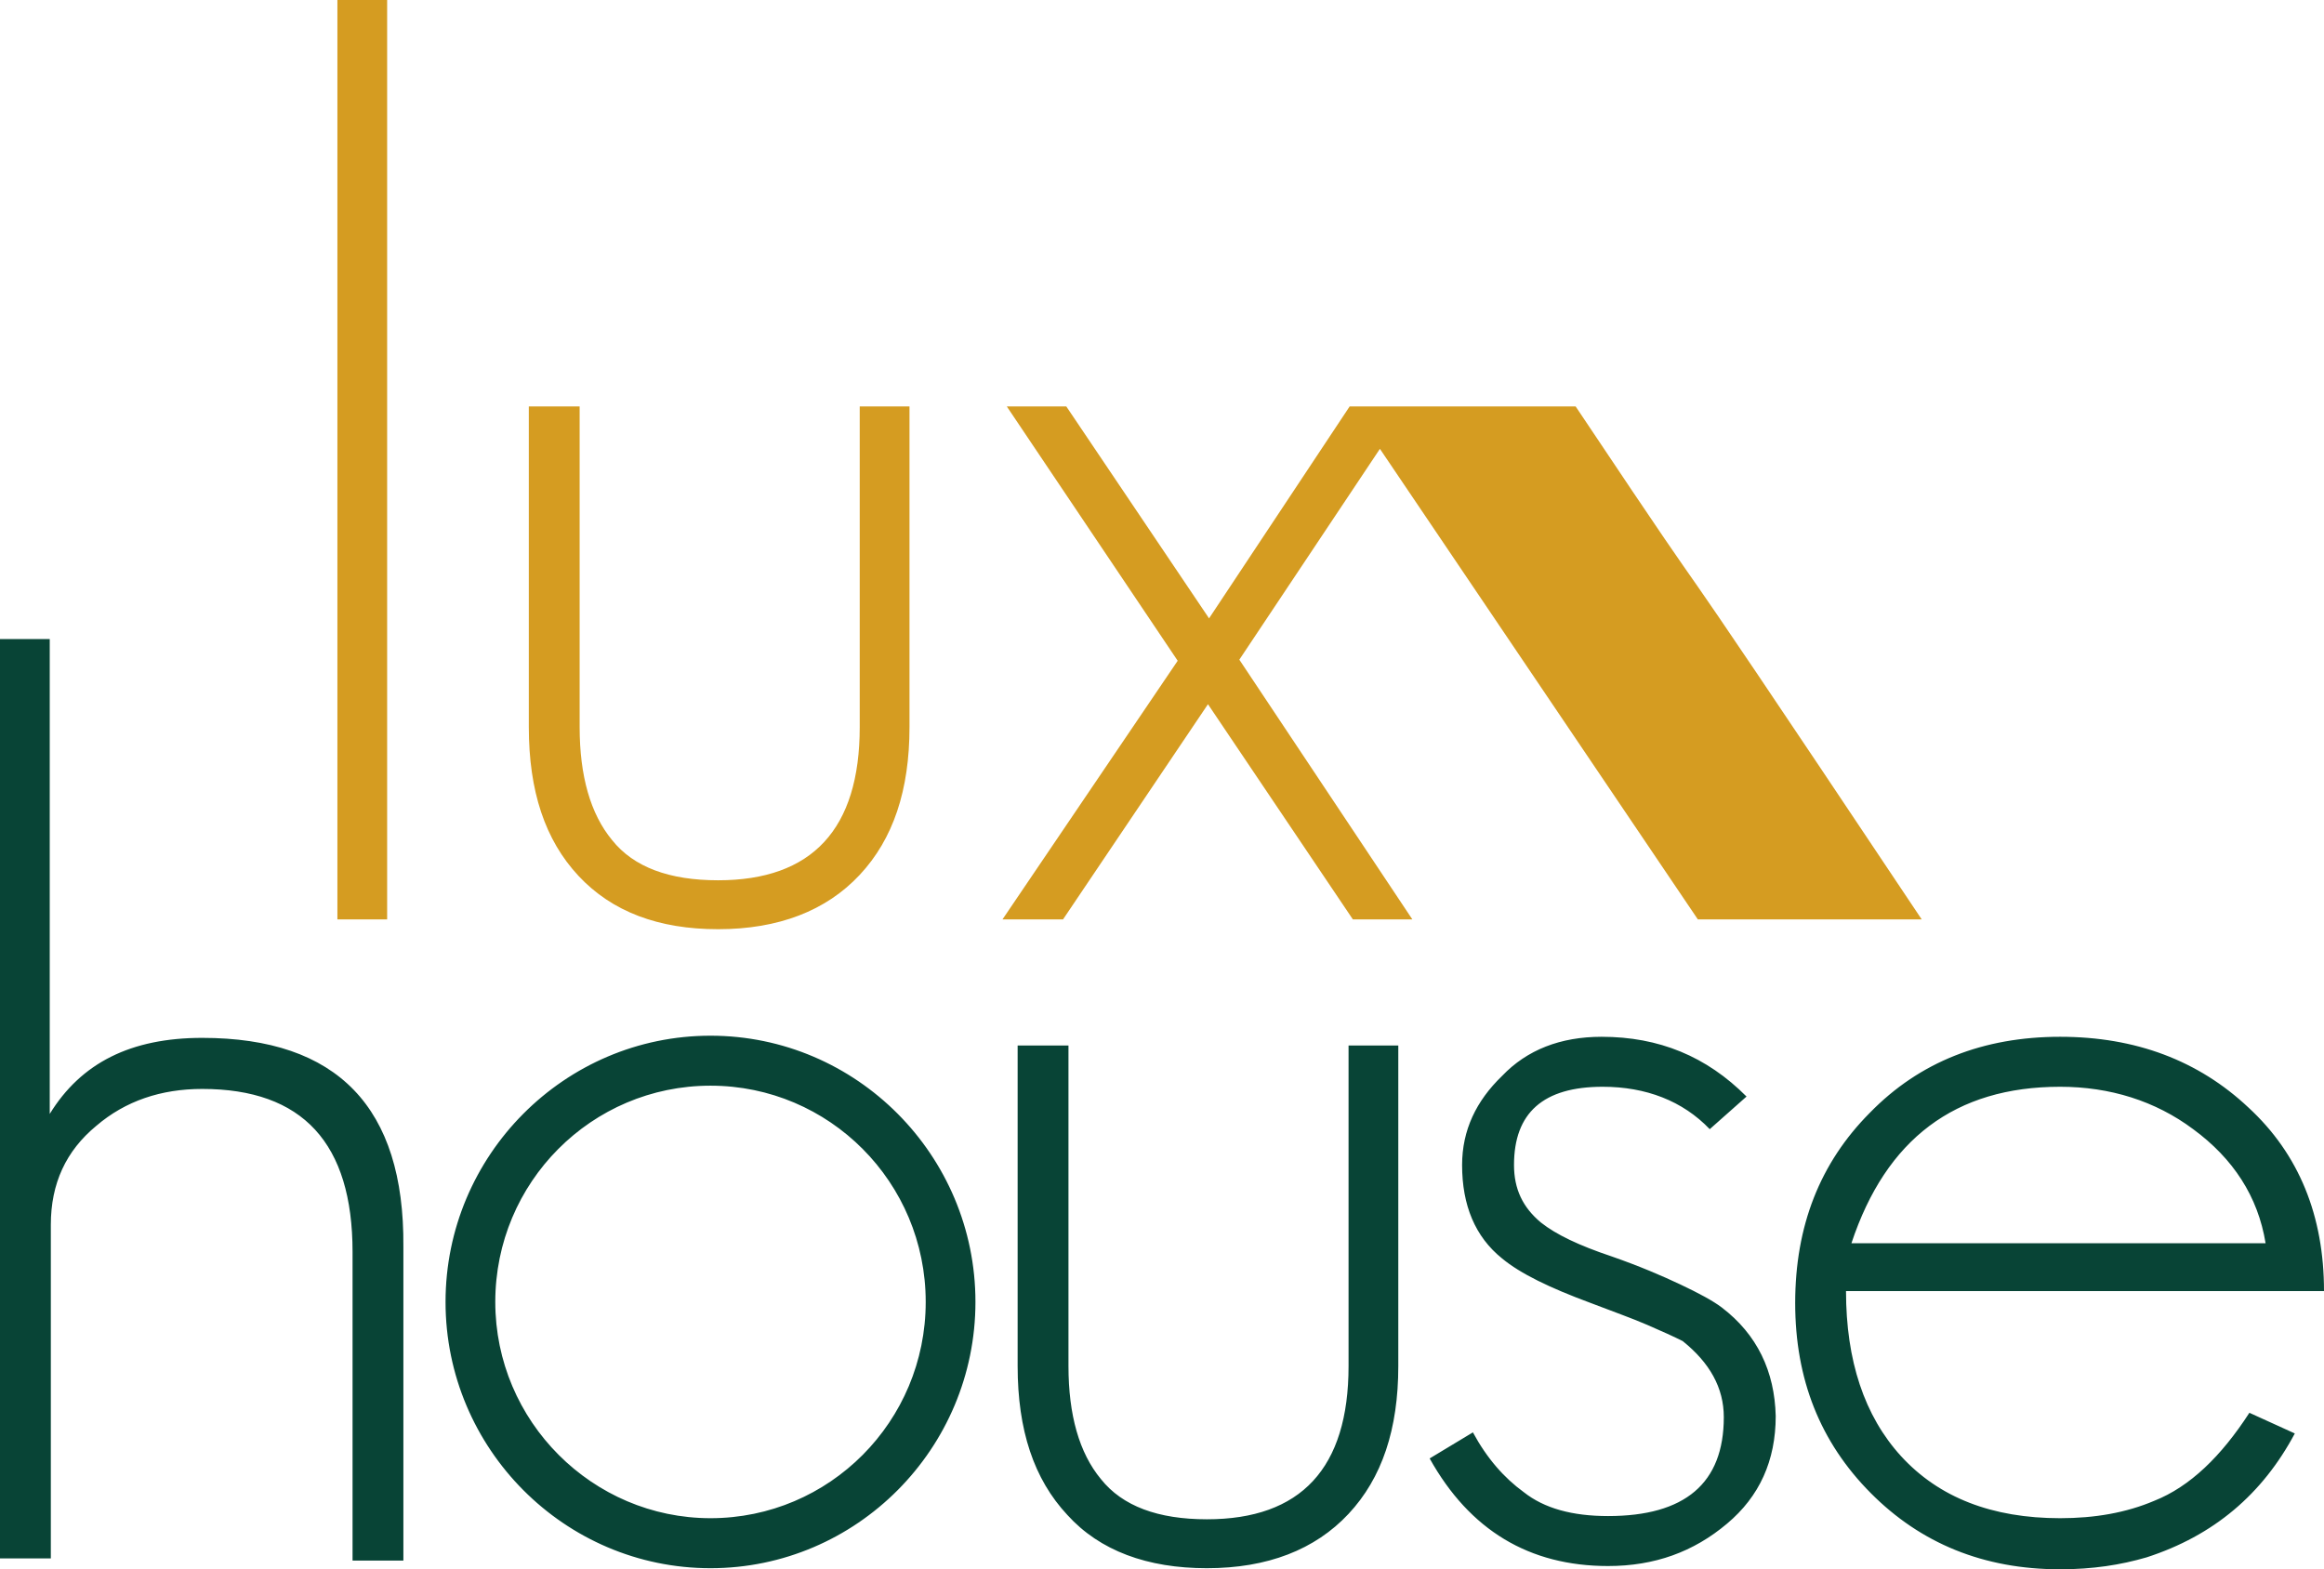
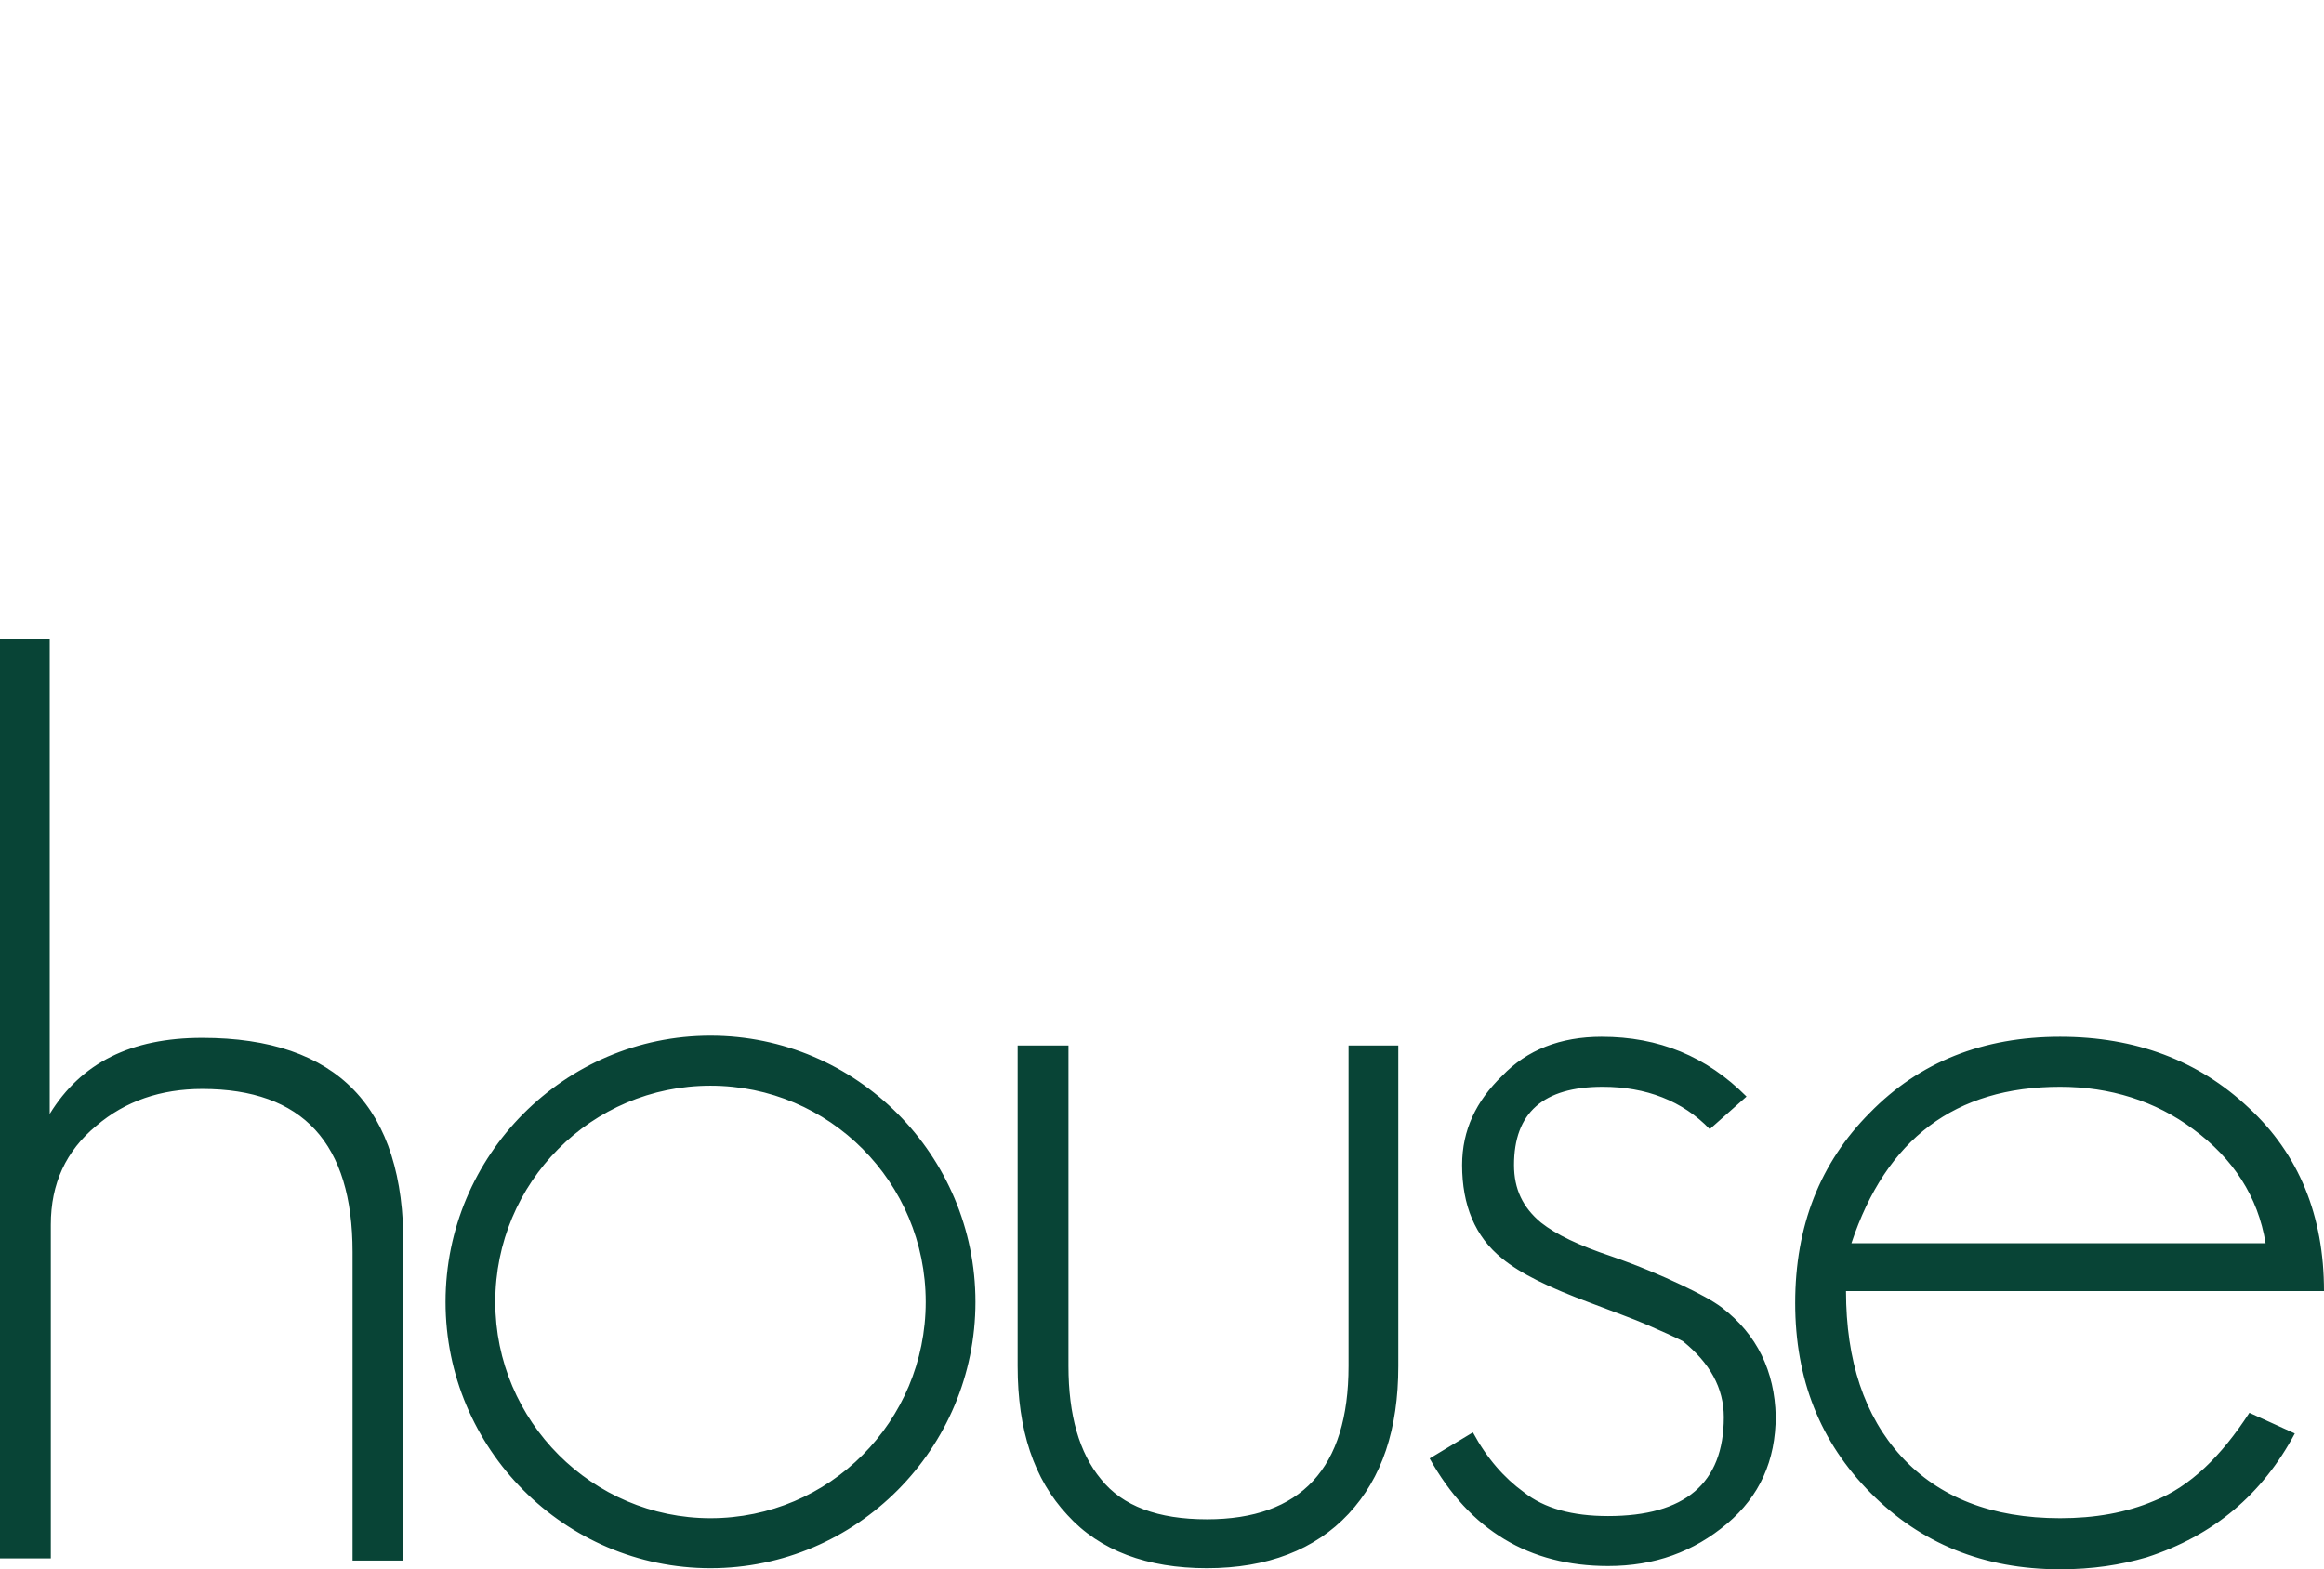
<svg xmlns="http://www.w3.org/2000/svg" width="77" height="52" viewBox="0 0 77 52" fill="none">
-   <path d="M28.485 13.468V24.091C28.485 27.477 26.909 29.169 23.792 29.169C22.179 29.169 20.997 28.737 20.28 27.837C19.564 26.972 19.205 25.712 19.205 24.091V13.468H17.521V24.091C17.521 26.216 18.059 27.837 19.169 29.025C20.28 30.213 21.821 30.79 23.792 30.79C25.798 30.79 27.375 30.177 28.485 28.989C29.596 27.801 30.134 26.18 30.134 24.091V13.468H28.485ZM12.827 30.465V0H11.179V30.465H12.827ZM41.062 21.859L45.72 14.873L56.254 30.465H57.437H58.225H63.671C52.779 14.152 58.583 23.011 52.205 13.468H46.759H46.687H46.007H44.788H44.717L40.059 20.49L35.329 13.468H33.358L39.02 21.895L33.215 30.465H35.221L40.023 23.335L44.824 30.465H46.795L41.062 21.859Z" fill="#D59C21" />
  <path d="M68.257 36.011C69.906 36.011 71.41 36.479 72.665 37.416C73.99 38.388 74.814 39.648 75.065 41.197H61.342C62.489 37.74 64.782 36.011 68.257 36.011ZM71.375 49.731C70.443 50.127 69.404 50.307 68.257 50.307C66 50.307 64.244 49.623 62.99 48.255C61.772 46.922 61.163 45.086 61.163 42.781H77C77 40.296 76.176 38.244 74.492 36.695C72.844 35.147 70.766 34.355 68.257 34.355C65.713 34.355 63.599 35.183 61.951 36.875C60.303 38.532 59.479 40.62 59.479 43.177C59.479 45.698 60.303 47.787 61.987 49.479C63.635 51.136 65.713 52 68.257 52C69.332 52 70.264 51.856 71.124 51.604C73.345 50.884 74.958 49.515 76.033 47.499L74.528 46.814C73.596 48.255 72.557 49.263 71.375 49.731ZM57.042 43.321C56.756 43.105 56.29 42.853 55.681 42.565C55.072 42.277 54.319 41.953 53.388 41.629C52.313 41.269 51.56 40.909 51.059 40.513C50.45 40.008 50.163 39.396 50.163 38.604C50.163 36.875 51.13 36.011 53.101 36.011C54.534 36.011 55.752 36.479 56.648 37.416L57.867 36.335C56.541 35.003 54.964 34.355 53.065 34.355C51.704 34.355 50.593 34.787 49.769 35.651C48.909 36.479 48.443 37.452 48.443 38.604C48.443 39.936 48.873 40.981 49.769 41.701C50.378 42.205 51.345 42.673 52.707 43.177C53.459 43.465 54.068 43.681 54.57 43.898C55.072 44.114 55.466 44.294 55.752 44.438C56.648 45.158 57.114 45.986 57.114 46.959C57.114 49.155 55.824 50.236 53.28 50.236C52.098 50.236 51.166 49.983 50.485 49.443C49.84 48.975 49.267 48.327 48.801 47.463L47.368 48.327C48.694 50.704 50.664 51.892 53.28 51.892C54.821 51.892 56.111 51.424 57.221 50.488C58.296 49.587 58.834 48.399 58.834 46.922C58.798 45.446 58.225 44.222 57.042 43.321ZM44.681 34.643V45.266C44.681 48.651 43.104 50.343 39.987 50.343C38.375 50.343 37.192 49.911 36.476 49.011C35.759 48.147 35.401 46.886 35.401 45.266V34.643H33.717V45.266C33.717 47.391 34.254 49.011 35.365 50.2C36.44 51.388 38.016 51.964 39.987 51.964C41.993 51.964 43.57 51.352 44.681 50.163C45.791 48.975 46.329 47.355 46.329 45.266V34.643H44.681ZM23.541 50.307C19.635 50.307 16.41 47.102 16.41 43.141C16.41 39.18 19.599 35.975 23.541 35.975C27.482 35.975 30.671 39.18 30.671 43.141C30.671 47.102 27.482 50.307 23.541 50.307ZM23.541 34.319C18.704 34.319 14.762 38.28 14.762 43.141C14.762 48.003 18.704 51.964 23.541 51.964C28.378 51.964 32.319 48.003 32.319 43.141C32.319 38.28 28.378 34.319 23.541 34.319ZM6.7 34.391C4.336 34.391 2.687 35.219 1.648 36.911V21.175H0V51.64H1.684V40.584C1.684 39.216 2.186 38.136 3.189 37.307C4.156 36.479 5.339 36.083 6.7 36.083C10.033 36.083 11.681 37.884 11.681 41.485V51.712H13.365V41.305C13.401 36.695 11.179 34.391 6.7 34.391Z" fill="#084436" />
</svg>